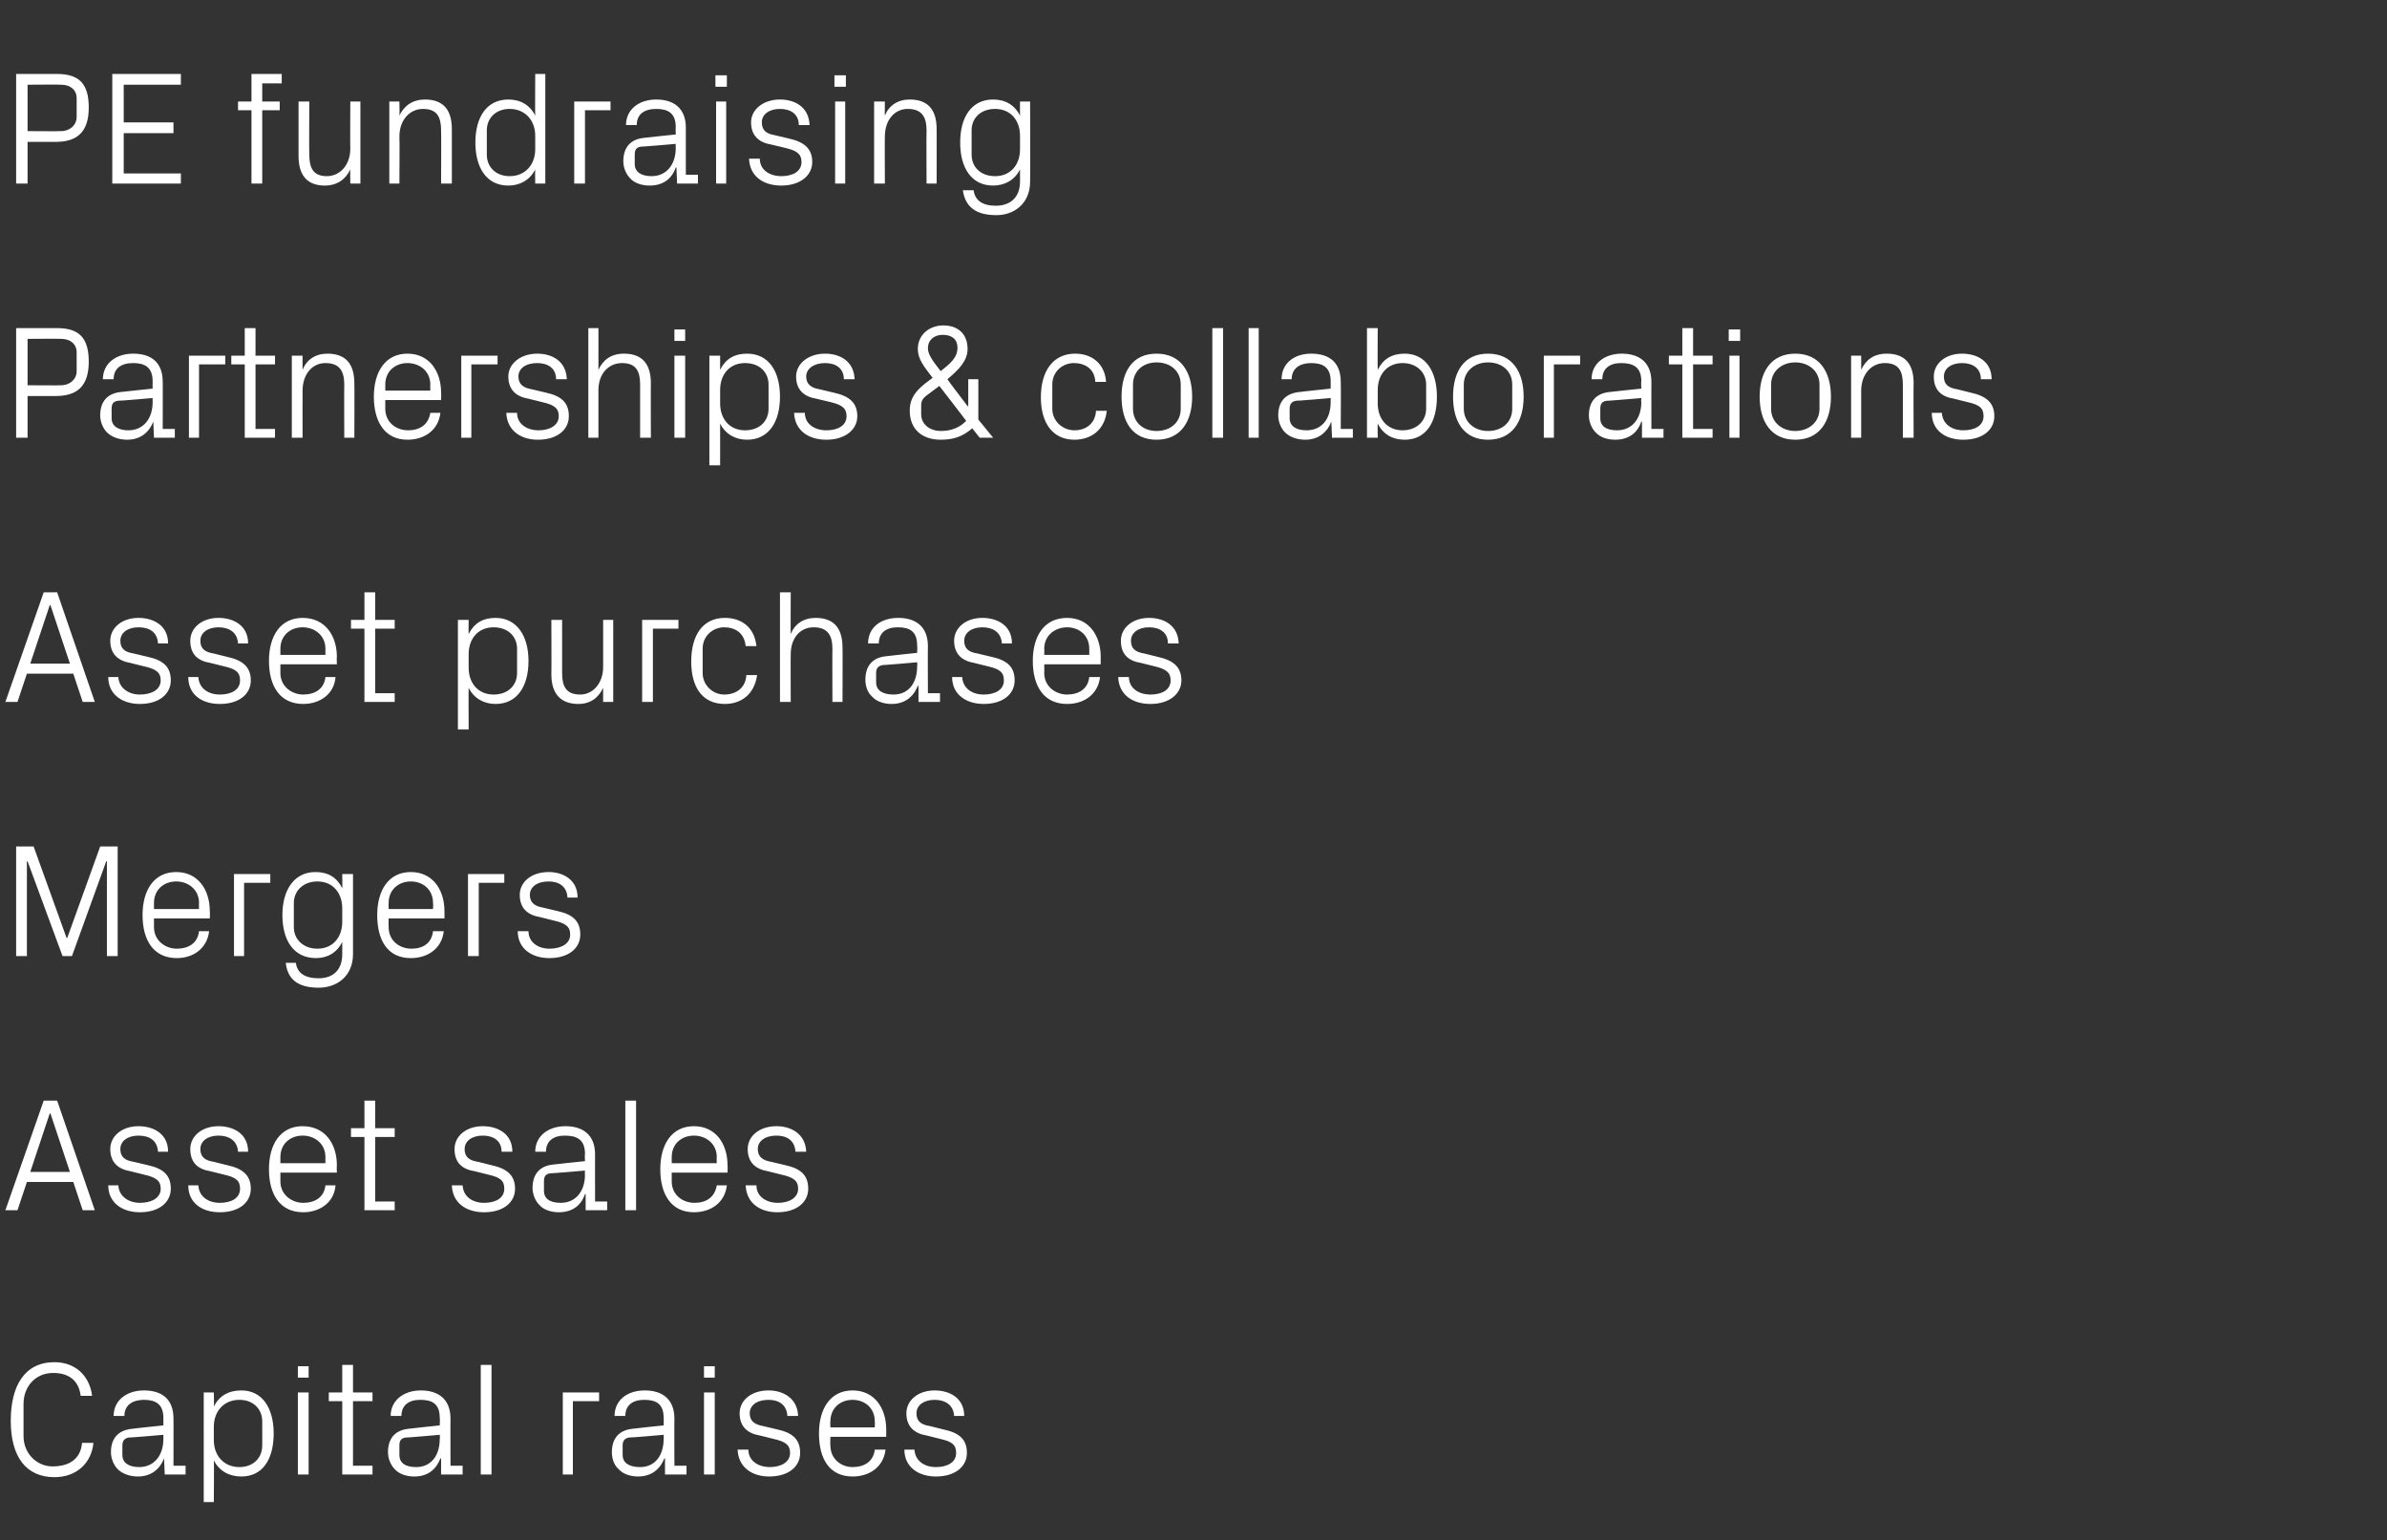
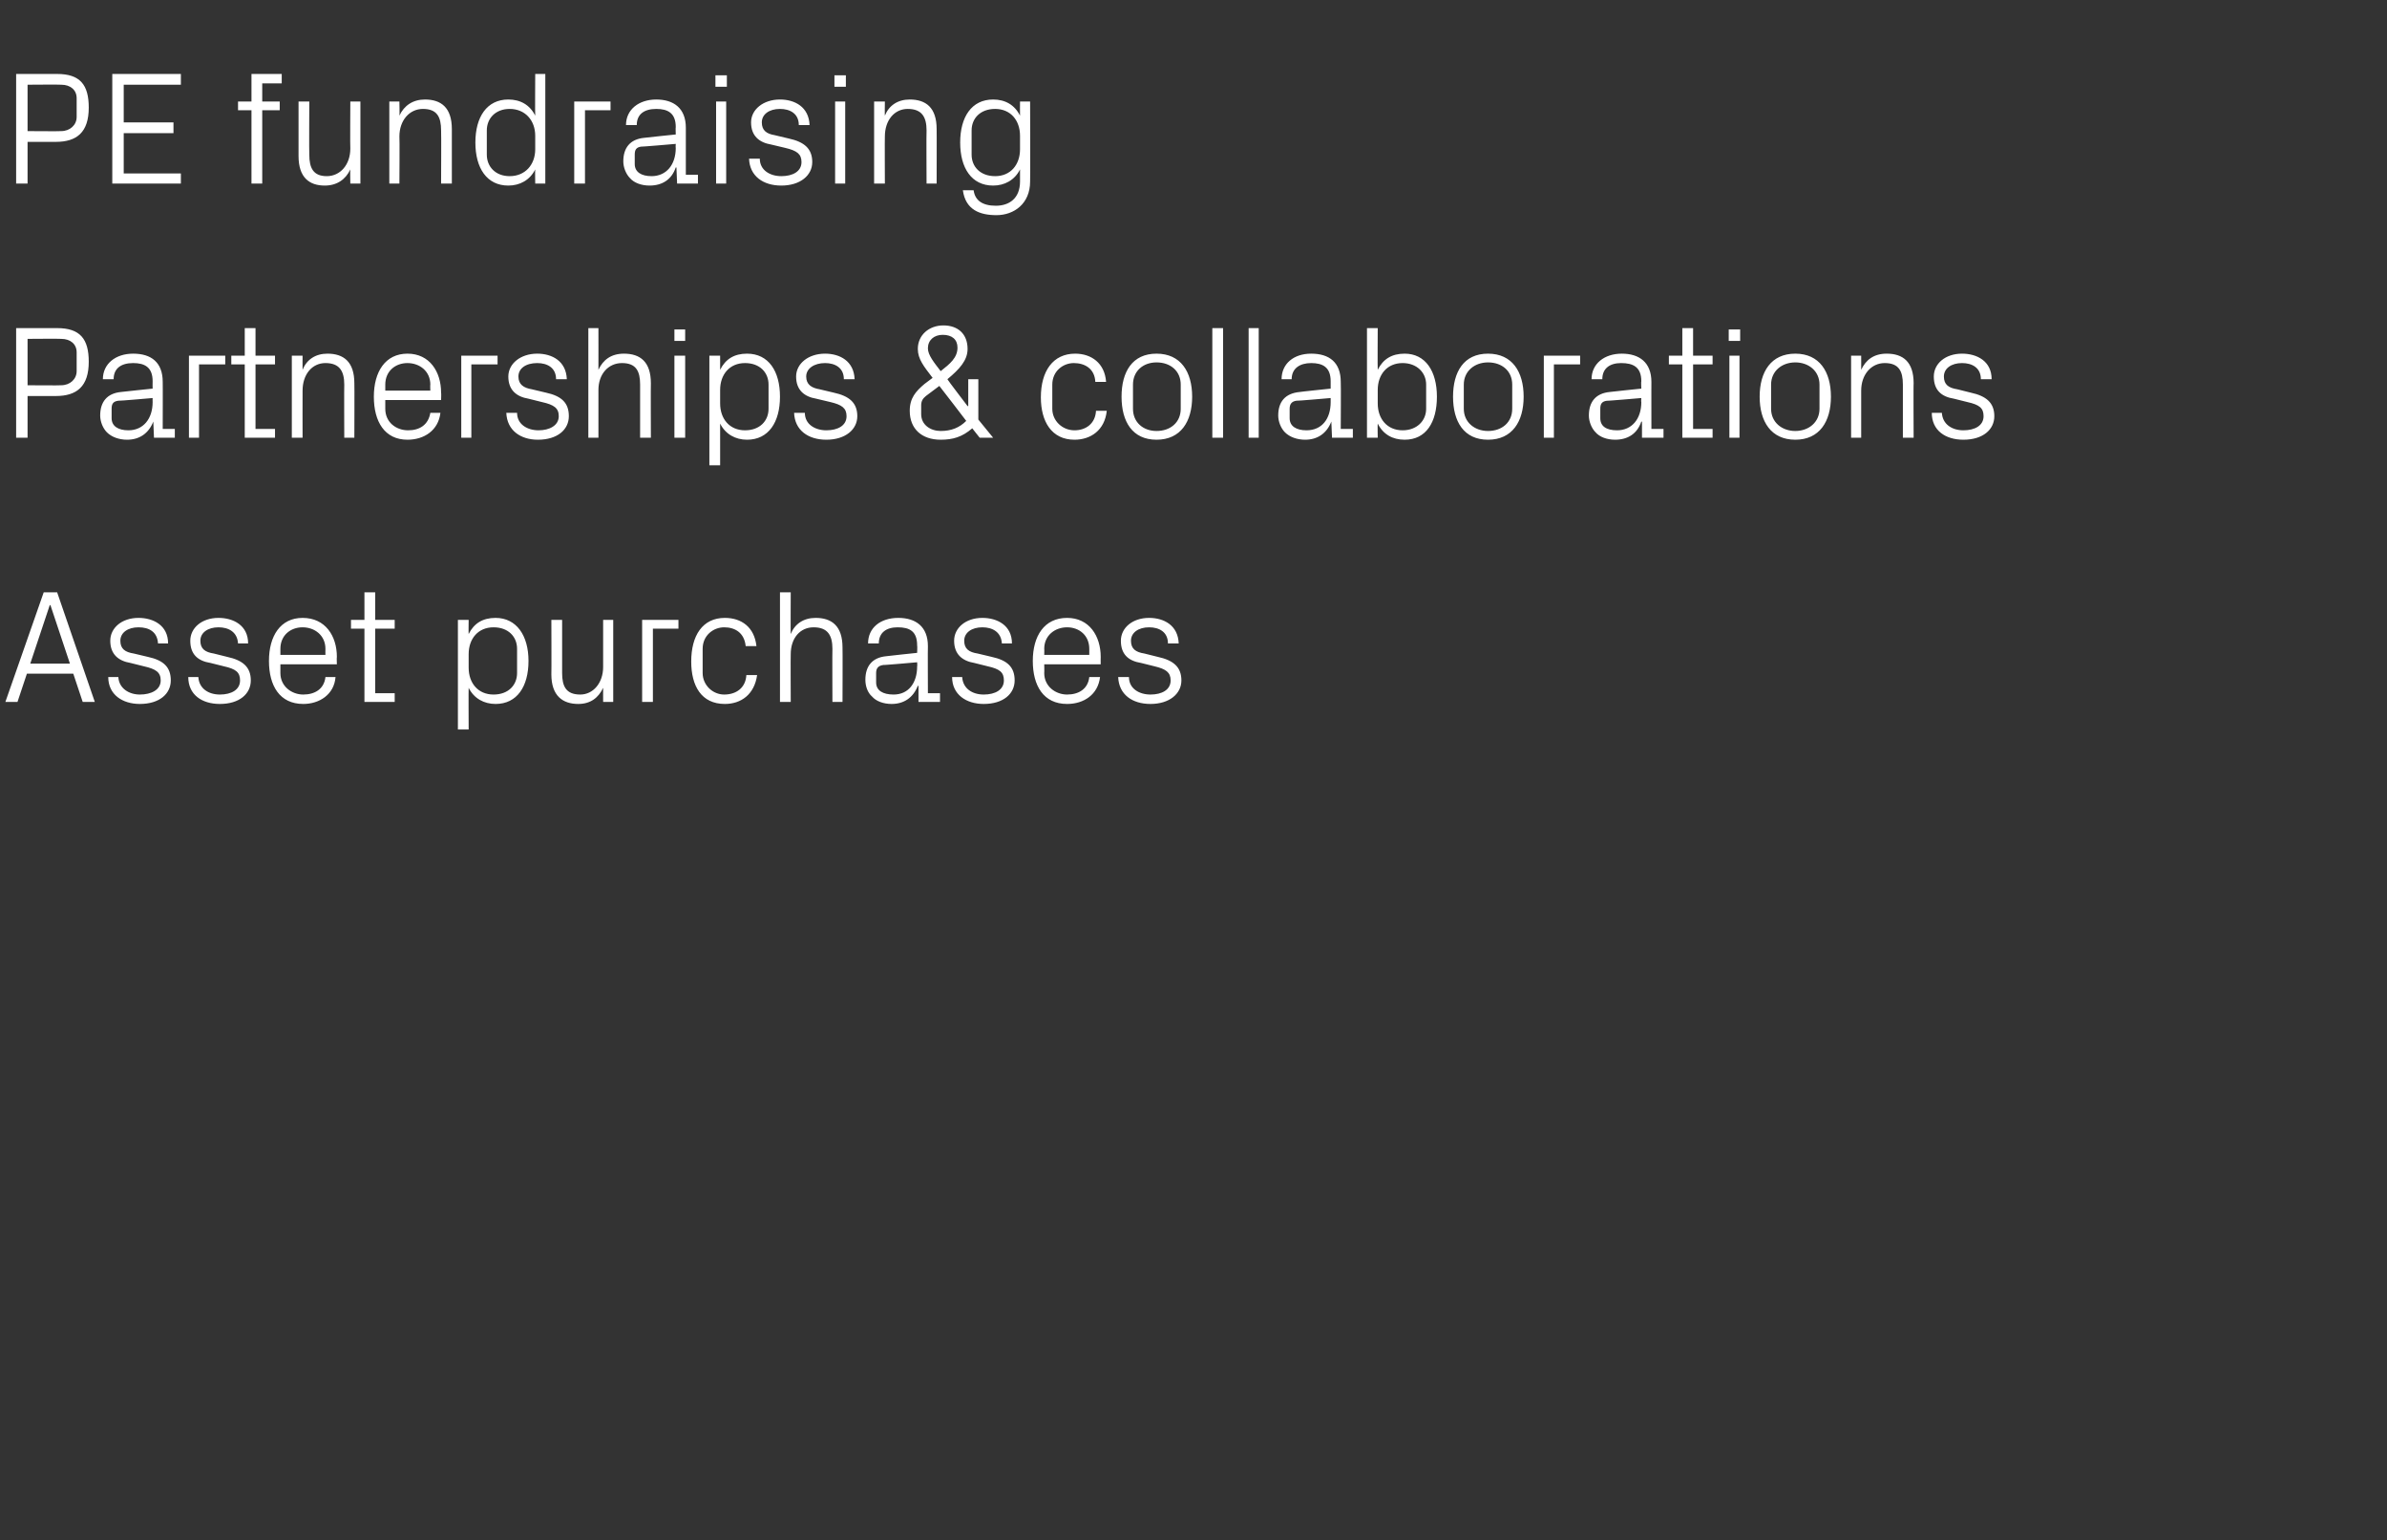
<svg xmlns="http://www.w3.org/2000/svg" version="1.1" width="355px" height="229.1px" viewBox="0 -8 355 229.1" style="top:-8px">
  <rect x="0" y="-8" width="355" height="229.1" fill="#333333" stroke="none" />
  <desc>PE fundraising Partnerships &amp; collaborations Asset purchases Mergers Asset sales Capital raises</desc>
  <defs />
  <g id="Polygon75046">
-     <path d="M 1.6 203.3 C 1.6 198.2 3.6 194.6 8.1 194.6 C 11.1 194.6 13.3 196.5 13.7 199.6 C 13.7 199.6 12 199.6 12 199.6 C 11.7 197.2 10.1 196.2 7.9 196.2 C 5.3 196.2 3.5 198.2 3.5 200.8 C 3.5 200.8 3.5 205.6 3.5 205.6 C 3.5 208.2 5.5 210.1 7.8 210.1 C 10.3 210.1 12 209 12.2 206.6 C 12.2 206.6 13.9 206.6 13.9 206.6 C 13.6 209.6 11.4 211.7 8.1 211.7 C 3.9 211.7 1.6 208.7 1.6 203.3 Z M 24.3 202.9 C 24.3 200.8 23.1 200.2 21.4 200.2 C 19.7 200.2 18.5 201 18.5 202.6 C 18.5 202.6 16.9 202.6 16.9 202.6 C 16.9 200.3 18.8 198.8 21.4 198.8 C 24.1 198.8 25.8 200.1 25.8 203 C 25.82 202.97 25.8 210 25.8 210 L 27.6 210 L 27.6 211.3 L 24.5 211.3 L 24.4 208.9 C 24.4 208.9 24.36 208.94 24.4 208.9 C 23.7 210.7 22.3 211.6 20.5 211.6 C 19.3 211.6 18.2 211.2 17.5 210.5 C 16.9 209.9 16.5 208.9 16.5 208 C 16.5 206 17.5 204.7 19.7 204.5 C 19.66 204.48 24.3 204 24.3 204 C 24.3 204 24.29 202.92 24.3 202.9 Z M 19.2 205.8 C 18.5 205.9 18.2 206.3 18.2 207 C 18.2 207 18.2 208.4 18.2 208.4 C 18.2 209.6 19.2 210.2 20.7 210.2 C 22.9 210.2 24.3 208.5 24.3 206 C 24.29 205.99 24.3 205.4 24.3 205.4 C 24.3 205.4 19.2 205.85 19.2 205.8 Z M 31.8 206.2 C 31.8 208.5 33.3 210.2 35.6 210.2 C 37.7 210.2 39 208.8 39 207 C 39 207 39 203.4 39 203.4 C 39 201.6 37.7 200.2 35.6 200.2 C 33.3 200.2 31.8 201.9 31.8 204.2 C 31.8 204.2 31.8 206.2 31.8 206.2 Z M 30.3 215.4 L 30.3 199.1 L 31.8 199.1 C 31.8 199.1 31.85 201.19 31.8 201.2 C 32.6 199.6 34 198.8 35.9 198.8 C 39 198.8 40.7 201.4 40.7 205.2 C 40.7 209 39.1 211.6 35.9 211.6 C 34.1 211.6 32.6 210.8 31.8 209.2 C 31.85 209.21 31.8 215.4 31.8 215.4 L 30.3 215.4 Z M 44.3 211.3 L 44.3 199.1 L 45.9 199.1 L 45.9 211.3 L 44.3 211.3 Z M 45.9 196.9 L 44.3 196.9 L 44.3 195.2 L 45.9 195.2 L 45.9 196.9 Z M 52.5 210 L 55.4 210 L 55.4 211.3 L 50.9 211.3 L 50.9 200.4 L 48.9 200.4 L 48.9 199.1 L 50.9 199.1 L 50.9 195 L 52.5 195 L 52.5 199.1 L 55.4 199.1 L 55.4 200.4 L 52.5 200.4 L 52.5 210 Z M 65.4 202.9 C 65.4 200.8 64.3 200.2 62.5 200.2 C 60.8 200.2 59.7 201 59.7 202.6 C 59.7 202.6 58.1 202.6 58.1 202.6 C 58.1 200.3 60 198.8 62.6 198.8 C 65.2 198.8 67 200.1 67 203 C 66.98 202.97 67 210 67 210 L 68.8 210 L 68.8 211.3 L 65.6 211.3 L 65.6 208.9 C 65.6 208.9 65.52 208.94 65.5 208.9 C 64.8 210.7 63.5 211.6 61.6 211.6 C 60.4 211.6 59.3 211.2 58.7 210.5 C 58.1 209.9 57.7 208.9 57.7 208 C 57.7 206 58.7 204.7 60.8 204.5 C 60.82 204.48 65.4 204 65.4 204 C 65.4 204 65.45 202.92 65.4 202.9 Z M 60.4 205.8 C 59.6 205.9 59.4 206.3 59.4 207 C 59.4 207 59.4 208.4 59.4 208.4 C 59.4 209.6 60.3 210.2 61.9 210.2 C 64.1 210.2 65.4 208.5 65.4 206 C 65.45 205.99 65.4 205.4 65.4 205.4 C 65.4 205.4 60.36 205.85 60.4 205.8 Z M 71.5 211.3 L 71.5 195 L 73.1 195 L 73.1 211.3 L 71.5 211.3 Z M 83.7 199.1 L 89.1 199.1 L 89.1 200.4 L 85.2 200.4 L 85.2 211.3 L 83.7 211.3 L 83.7 199.1 Z M 98.7 202.9 C 98.7 200.8 97.6 200.2 95.8 200.2 C 94.1 200.2 93 201 93 202.6 C 93 202.6 91.4 202.6 91.4 202.6 C 91.4 200.3 93.2 198.8 95.9 198.8 C 98.5 198.8 100.3 200.1 100.3 203 C 100.27 202.97 100.3 210 100.3 210 L 102.1 210 L 102.1 211.3 L 98.9 211.3 L 98.9 208.9 C 98.9 208.9 98.81 208.94 98.8 208.9 C 98.1 210.7 96.7 211.6 94.9 211.6 C 93.7 211.6 92.6 211.2 92 210.5 C 91.3 209.9 91 208.9 91 208 C 91 206 92 204.7 94.1 204.5 C 94.1 204.48 98.7 204 98.7 204 C 98.7 204 98.73 202.92 98.7 202.9 Z M 93.6 205.8 C 92.9 205.9 92.6 206.3 92.6 207 C 92.6 207 92.6 208.4 92.6 208.4 C 92.6 209.6 93.6 210.2 95.2 210.2 C 97.4 210.2 98.7 208.5 98.7 206 C 98.73 205.99 98.7 205.4 98.7 205.4 C 98.7 205.4 93.65 205.85 93.6 205.8 Z M 104.7 211.3 L 104.7 199.1 L 106.3 199.1 L 106.3 211.3 L 104.7 211.3 Z M 106.3 196.9 L 104.7 196.9 L 104.7 195.2 L 106.3 195.2 L 106.3 196.9 Z M 115.6 204.6 C 117.9 205.1 119 206.1 119 208.1 C 119 210.1 117.3 211.6 114.4 211.6 C 111.8 211.6 109.8 210.2 109.7 207.6 C 109.7 207.6 111.3 207.6 111.3 207.6 C 111.3 209.3 112.8 210.2 114.5 210.2 C 116.1 210.2 117.5 209.5 117.5 208.1 C 117.5 206.9 116.8 206.4 115 206 C 115 206 113 205.5 113 205.5 C 111.2 205.2 110 204.2 110 202.2 C 110 200.3 111.7 198.8 114.3 198.8 C 116.4 198.8 118.6 199.9 118.7 202.6 C 118.7 202.6 117.1 202.6 117.1 202.6 C 117 200.9 115.8 200.2 114.3 200.2 C 112.6 200.2 111.5 201 111.5 202.2 C 111.5 203.4 112.3 203.9 113.5 204.1 C 113.5 204.1 115.6 204.6 115.6 204.6 Z M 130.1 203.4 C 130.1 201.4 128.6 200.2 126.8 200.2 C 125 200.2 123.5 201.4 123.5 203.4 C 123.45 203.4 123.5 204.3 123.5 204.3 L 130.1 204.3 C 130.1 204.3 130.13 203.4 130.1 203.4 Z M 131.7 207.6 C 131.4 210.2 129.3 211.6 126.8 211.6 C 123.3 211.6 121.8 208.9 121.8 205.2 C 121.8 201.5 123.5 198.8 126.8 198.8 C 130.1 198.8 131.8 201.5 131.8 204.6 C 131.81 204.65 131.8 205.7 131.8 205.7 L 123.5 205.7 C 123.5 205.7 123.45 207 123.5 207 C 123.5 209 125.1 210.2 126.8 210.2 C 128.5 210.2 129.9 209.4 130.1 207.6 C 130.1 207.6 131.7 207.6 131.7 207.6 Z M 140.3 204.6 C 142.7 205.1 143.8 206.1 143.8 208.1 C 143.8 210.1 142.1 211.6 139.2 211.6 C 136.6 211.6 134.5 210.2 134.5 207.6 C 134.5 207.6 136 207.6 136 207.6 C 136.1 209.3 137.5 210.2 139.2 210.2 C 140.9 210.2 142.2 209.5 142.2 208.1 C 142.2 206.9 141.6 206.4 139.8 206 C 139.8 206 137.8 205.5 137.8 205.5 C 136 205.2 134.8 204.2 134.8 202.2 C 134.8 200.3 136.5 198.8 139 198.8 C 141.2 198.8 143.4 199.9 143.4 202.6 C 143.4 202.6 141.9 202.6 141.9 202.6 C 141.8 200.9 140.5 200.2 139 200.2 C 137.4 200.2 136.3 201 136.3 202.2 C 136.3 203.4 137 203.9 138.3 204.1 C 138.3 204.1 140.3 204.6 140.3 204.6 Z " stroke="none" fill="#fff" />
-   </g>
+     </g>
  <g id="Polygon75045">
-     <path d="M 10.9 167.8 L 4 167.8 L 2.6 172 L 0.8 172 L 6.5 155.7 L 8.5 155.7 L 14.1 172 L 12.3 172 L 10.9 167.8 Z M 7.4 157.6 L 4.5 166.3 L 10.4 166.3 L 7.5 157.6 L 7.4 157.6 Z M 22 165.3 C 24.3 165.8 25.4 166.8 25.4 168.8 C 25.4 170.8 23.7 172.3 20.8 172.3 C 18.2 172.3 16.1 170.9 16.1 168.3 C 16.1 168.3 17.6 168.3 17.6 168.3 C 17.7 170 19.2 170.9 20.8 170.9 C 22.5 170.9 23.9 170.2 23.9 168.8 C 23.9 167.6 23.2 167.1 21.4 166.7 C 21.4 166.7 19.4 166.2 19.4 166.2 C 17.6 165.9 16.4 164.9 16.4 162.9 C 16.4 161 18.1 159.5 20.6 159.5 C 22.8 159.5 25 160.6 25 163.3 C 25 163.3 23.5 163.3 23.5 163.3 C 23.4 161.6 22.2 160.9 20.6 160.9 C 19 160.9 17.9 161.7 17.9 162.9 C 17.9 164.1 18.6 164.6 19.9 164.8 C 19.9 164.8 22 165.3 22 165.3 Z M 33.8 165.3 C 36.1 165.8 37.3 166.8 37.3 168.8 C 37.3 170.8 35.6 172.3 32.7 172.3 C 30 172.3 28 170.9 28 168.3 C 28 168.3 29.5 168.3 29.5 168.3 C 29.6 170 31 170.9 32.7 170.9 C 34.4 170.9 35.7 170.2 35.7 168.8 C 35.7 167.6 35.1 167.1 33.3 166.7 C 33.3 166.7 31.3 166.2 31.3 166.2 C 29.4 165.9 28.3 164.9 28.3 162.9 C 28.3 161 30 159.5 32.5 159.5 C 34.7 159.5 36.9 160.6 36.9 163.3 C 36.9 163.3 35.4 163.3 35.4 163.3 C 35.3 161.6 34 160.9 32.5 160.9 C 30.9 160.9 29.8 161.7 29.8 162.9 C 29.8 164.1 30.5 164.6 31.8 164.8 C 31.8 164.8 33.8 165.3 33.8 165.3 Z M 48.4 164.1 C 48.4 162.1 46.8 160.9 45 160.9 C 43.2 160.9 41.7 162.1 41.7 164.1 C 41.71 164.1 41.7 165 41.7 165 L 48.4 165 C 48.4 165 48.38 164.1 48.4 164.1 Z M 49.9 168.3 C 49.7 170.9 47.5 172.3 45.1 172.3 C 41.6 172.3 40 169.6 40 165.9 C 40 162.2 41.7 159.5 45 159.5 C 48.4 159.5 50.1 162.2 50.1 165.3 C 50.06 165.35 50.1 166.4 50.1 166.4 L 41.7 166.4 C 41.7 166.4 41.71 167.7 41.7 167.7 C 41.7 169.7 43.4 170.9 45.1 170.9 C 46.8 170.9 48.2 170.1 48.4 168.3 C 48.4 168.3 49.9 168.3 49.9 168.3 Z M 55.8 170.7 L 58.7 170.7 L 58.7 172 L 54.2 172 L 54.2 161.1 L 52.2 161.1 L 52.2 159.8 L 54.2 159.8 L 54.2 155.7 L 55.8 155.7 L 55.8 159.8 L 58.7 159.8 L 58.7 161.1 L 55.8 161.1 L 55.8 170.7 Z M 73.1 165.3 C 75.4 165.8 76.6 166.8 76.6 168.8 C 76.6 170.8 74.9 172.3 72 172.3 C 69.3 172.3 67.3 170.9 67.2 168.3 C 67.2 168.3 68.8 168.3 68.8 168.3 C 68.9 170 70.3 170.9 72 170.9 C 73.7 170.9 75 170.2 75 168.8 C 75 167.6 74.4 167.1 72.6 166.7 C 72.6 166.7 70.6 166.2 70.6 166.2 C 68.7 165.9 67.6 164.9 67.6 162.9 C 67.6 161 69.3 159.5 71.8 159.5 C 74 159.5 76.2 160.6 76.2 163.3 C 76.2 163.3 74.6 163.3 74.6 163.3 C 74.6 161.6 73.3 160.9 71.8 160.9 C 70.2 160.9 69.1 161.7 69.1 162.9 C 69.1 164.1 69.8 164.6 71.1 164.8 C 71.1 164.8 73.1 165.3 73.1 165.3 Z M 87 163.6 C 87 161.5 85.8 160.9 84 160.9 C 82.3 160.9 81.2 161.7 81.2 163.3 C 81.2 163.3 79.6 163.3 79.6 163.3 C 79.6 161 81.5 159.5 84.1 159.5 C 86.7 159.5 88.5 160.8 88.5 163.7 C 88.49 163.67 88.5 170.7 88.5 170.7 L 90.3 170.7 L 90.3 172 L 87.1 172 L 87.1 169.6 C 87.1 169.6 87.02 169.64 87 169.6 C 86.4 171.4 85 172.3 83.1 172.3 C 81.9 172.3 80.8 171.9 80.2 171.2 C 79.6 170.6 79.2 169.6 79.2 168.7 C 79.2 166.7 80.2 165.4 82.3 165.2 C 82.32 165.18 87 164.7 87 164.7 C 87 164.7 86.95 163.62 87 163.6 Z M 81.9 166.5 C 81.1 166.6 80.9 167 80.9 167.7 C 80.9 167.7 80.9 169.1 80.9 169.1 C 80.9 170.3 81.8 170.9 83.4 170.9 C 85.6 170.9 87 169.2 87 166.7 C 86.95 166.69 87 166.1 87 166.1 C 87 166.1 81.86 166.55 81.9 166.5 Z M 93 172 L 93 155.7 L 94.6 155.7 L 94.6 172 L 93 172 Z M 106.6 164.1 C 106.6 162.1 105 160.9 103.2 160.9 C 101.4 160.9 99.9 162.1 99.9 164.1 C 99.89 164.1 99.9 165 99.9 165 L 106.6 165 C 106.6 165 106.56 164.1 106.6 164.1 Z M 108.1 168.3 C 107.8 170.9 105.7 172.3 103.2 172.3 C 99.8 172.3 98.2 169.6 98.2 165.9 C 98.2 162.2 99.9 159.5 103.2 159.5 C 106.5 159.5 108.2 162.2 108.2 165.3 C 108.24 165.35 108.2 166.4 108.2 166.4 L 99.9 166.4 C 99.9 166.4 99.89 167.7 99.9 167.7 C 99.9 169.7 101.5 170.9 103.3 170.9 C 105 170.9 106.3 170.1 106.6 168.3 C 106.6 168.3 108.1 168.3 108.1 168.3 Z M 116.8 165.3 C 119.1 165.8 120.2 166.8 120.2 168.8 C 120.2 170.8 118.5 172.3 115.6 172.3 C 113 172.3 111 170.9 110.9 168.3 C 110.9 168.3 112.5 168.3 112.5 168.3 C 112.5 170 114 170.9 115.7 170.9 C 117.3 170.9 118.7 170.2 118.7 168.8 C 118.7 167.6 118 167.1 116.2 166.7 C 116.2 166.7 114.2 166.2 114.2 166.2 C 112.4 165.9 111.2 164.9 111.2 162.9 C 111.2 161 112.9 159.5 115.5 159.5 C 117.6 159.5 119.8 160.6 119.9 163.3 C 119.9 163.3 118.3 163.3 118.3 163.3 C 118.2 161.6 117 160.9 115.5 160.9 C 113.8 160.9 112.7 161.7 112.7 162.9 C 112.7 164.1 113.5 164.6 114.7 164.8 C 114.7 164.8 116.8 165.3 116.8 165.3 Z " stroke="none" fill="#fff" />
-   </g>
+     </g>
  <g id="Polygon75044">
-     <path d="M 9.9 131.5 L 10 131.5 L 14.9 117.9 L 17.5 117.9 L 17.5 134.2 L 15.9 134.2 L 15.9 120.1 L 15.8 120.1 L 10.7 134.2 L 9.3 134.2 L 4.1 120.1 L 4 120.1 L 4 134.2 L 2.4 134.2 L 2.4 117.9 L 5 117.9 L 9.9 131.5 Z M 29.6 126.3 C 29.6 124.3 28 123.1 26.2 123.1 C 24.4 123.1 22.9 124.3 22.9 126.3 C 22.9 126.3 22.9 127.2 22.9 127.2 L 29.6 127.2 C 29.6 127.2 29.57 126.3 29.6 126.3 Z M 31.1 130.5 C 30.8 133.1 28.7 134.5 26.3 134.5 C 22.8 134.5 21.2 131.8 21.2 128.1 C 21.2 124.4 22.9 121.7 26.2 121.7 C 29.5 121.7 31.2 124.4 31.2 127.5 C 31.25 127.55 31.2 128.6 31.2 128.6 L 22.9 128.6 C 22.9 128.6 22.9 129.9 22.9 129.9 C 22.9 131.9 24.6 133.1 26.3 133.1 C 28 133.1 29.4 132.3 29.6 130.5 C 29.6 130.5 31.1 130.5 31.1 130.5 Z M 34.8 122 L 40.2 122 L 40.2 123.3 L 36.3 123.3 L 36.3 134.2 L 34.8 134.2 L 34.8 122 Z M 52.5 133.9 C 52.5 137.2 50.1 138.9 47.4 138.9 C 44.9 138.9 42.8 138.1 42.5 135.2 C 42.5 135.2 44 135.2 44 135.2 C 44.2 136.7 45.3 137.5 47.4 137.5 C 49.4 137.5 50.9 136.4 50.9 133.9 C 50.9 133.9 50.9 132.1 50.9 132.1 C 50.1 133.7 48.7 134.5 47 134.5 C 43.7 134.5 42 131.9 42 128.1 C 42 124.3 43.8 121.7 46.9 121.7 C 48.8 121.7 50.1 122.5 50.9 124.1 C 50.93 124.09 50.9 122 50.9 122 L 52.5 122 C 52.5 122 52.49 133.86 52.5 133.9 Z M 50.9 127.1 C 50.9 124.8 49.5 123.1 47.2 123.1 C 45.1 123.1 43.7 124.5 43.7 126.3 C 43.7 126.3 43.7 129.9 43.7 129.9 C 43.7 131.7 45.1 133.1 47.2 133.1 C 49.5 133.1 50.9 131.4 50.9 129.1 C 50.9 129.1 50.9 127.1 50.9 127.1 Z M 64.4 126.3 C 64.4 124.3 62.9 123.1 61.1 123.1 C 59.3 123.1 57.8 124.3 57.8 126.3 C 57.77 126.3 57.8 127.2 57.8 127.2 L 64.4 127.2 C 64.4 127.2 64.44 126.3 64.4 126.3 Z M 66 130.5 C 65.7 133.1 63.6 134.5 61.1 134.5 C 57.6 134.5 56.1 131.8 56.1 128.1 C 56.1 124.4 57.8 121.7 61.1 121.7 C 64.4 121.7 66.1 124.4 66.1 127.5 C 66.12 127.55 66.1 128.6 66.1 128.6 L 57.8 128.6 C 57.8 128.6 57.77 129.9 57.8 129.9 C 57.8 131.9 59.4 133.1 61.2 133.1 C 62.9 133.1 64.2 132.3 64.4 130.5 C 64.4 130.5 66 130.5 66 130.5 Z M 69.6 122 L 75 122 L 75 123.3 L 71.2 123.3 L 71.2 134.2 L 69.6 134.2 L 69.6 122 Z M 82.9 127.5 C 85.2 128 86.3 129 86.3 131 C 86.3 133 84.6 134.5 81.7 134.5 C 79.1 134.5 77 133.1 77 130.5 C 77 130.5 78.6 130.5 78.6 130.5 C 78.6 132.2 80.1 133.1 81.7 133.1 C 83.4 133.1 84.8 132.4 84.8 131 C 84.8 129.8 84.1 129.3 82.3 128.9 C 82.3 128.9 80.3 128.4 80.3 128.4 C 78.5 128.1 77.3 127.1 77.3 125.1 C 77.3 123.2 79 121.7 81.6 121.7 C 83.7 121.7 85.9 122.8 85.9 125.5 C 85.9 125.5 84.4 125.5 84.4 125.5 C 84.3 123.8 83.1 123.1 81.6 123.1 C 79.9 123.1 78.8 123.9 78.8 125.1 C 78.8 126.3 79.6 126.8 80.8 127 C 80.8 127 82.9 127.5 82.9 127.5 Z " stroke="none" fill="#fff" />
-   </g>
+     </g>
  <g id="Polygon75043">
    <path d="M 10.9 92.2 L 4 92.2 L 2.6 96.4 L 0.8 96.4 L 6.5 80.1 L 8.5 80.1 L 14.1 96.4 L 12.3 96.4 L 10.9 92.2 Z M 7.4 82 L 4.5 90.7 L 10.4 90.7 L 7.5 82 L 7.4 82 Z M 22 89.7 C 24.3 90.2 25.4 91.2 25.4 93.2 C 25.4 95.2 23.7 96.7 20.8 96.7 C 18.2 96.7 16.1 95.3 16.1 92.7 C 16.1 92.7 17.6 92.7 17.6 92.7 C 17.7 94.4 19.2 95.3 20.8 95.3 C 22.5 95.3 23.9 94.6 23.9 93.2 C 23.9 92 23.2 91.5 21.4 91.1 C 21.4 91.1 19.4 90.6 19.4 90.6 C 17.6 90.3 16.4 89.3 16.4 87.3 C 16.4 85.4 18.1 83.9 20.6 83.9 C 22.8 83.9 25 85 25 87.7 C 25 87.7 23.5 87.7 23.5 87.7 C 23.4 86 22.2 85.3 20.6 85.3 C 19 85.3 17.9 86.1 17.9 87.3 C 17.9 88.5 18.6 89 19.9 89.2 C 19.9 89.2 22 89.7 22 89.7 Z M 33.8 89.7 C 36.1 90.2 37.3 91.2 37.3 93.2 C 37.3 95.2 35.6 96.7 32.7 96.7 C 30 96.7 28 95.3 28 92.7 C 28 92.7 29.5 92.7 29.5 92.7 C 29.6 94.4 31 95.3 32.7 95.3 C 34.4 95.3 35.7 94.6 35.7 93.2 C 35.7 92 35.1 91.5 33.3 91.1 C 33.3 91.1 31.3 90.6 31.3 90.6 C 29.4 90.3 28.3 89.3 28.3 87.3 C 28.3 85.4 30 83.9 32.5 83.9 C 34.7 83.9 36.9 85 36.9 87.7 C 36.9 87.7 35.4 87.7 35.4 87.7 C 35.3 86 34 85.3 32.5 85.3 C 30.9 85.3 29.8 86.1 29.8 87.3 C 29.8 88.5 30.5 89 31.8 89.2 C 31.8 89.2 33.8 89.7 33.8 89.7 Z M 48.4 88.5 C 48.4 86.5 46.8 85.3 45 85.3 C 43.2 85.3 41.7 86.5 41.7 88.5 C 41.71 88.5 41.7 89.4 41.7 89.4 L 48.4 89.4 C 48.4 89.4 48.38 88.5 48.4 88.5 Z M 49.9 92.7 C 49.7 95.3 47.5 96.7 45.1 96.7 C 41.6 96.7 40 94 40 90.3 C 40 86.6 41.7 83.9 45 83.9 C 48.4 83.9 50.1 86.6 50.1 89.7 C 50.06 89.75 50.1 90.8 50.1 90.8 L 41.7 90.8 C 41.7 90.8 41.71 92.1 41.7 92.1 C 41.7 94.1 43.4 95.3 45.1 95.3 C 46.8 95.3 48.2 94.5 48.4 92.7 C 48.4 92.7 49.9 92.7 49.9 92.7 Z M 55.8 95.1 L 58.7 95.1 L 58.7 96.4 L 54.2 96.4 L 54.2 85.5 L 52.2 85.5 L 52.2 84.2 L 54.2 84.2 L 54.2 80.1 L 55.8 80.1 L 55.8 84.2 L 58.7 84.2 L 58.7 85.5 L 55.8 85.5 L 55.8 95.1 Z M 69.7 91.3 C 69.7 93.6 71.1 95.3 73.4 95.3 C 75.6 95.3 76.9 93.9 76.9 92.1 C 76.9 92.1 76.9 88.5 76.9 88.5 C 76.9 86.7 75.6 85.3 73.4 85.3 C 71.1 85.3 69.7 87 69.7 89.3 C 69.7 89.3 69.7 91.3 69.7 91.3 Z M 68.1 100.5 L 68.1 84.2 L 69.7 84.2 C 69.7 84.2 69.67 86.29 69.7 86.3 C 70.5 84.7 71.8 83.9 73.7 83.9 C 76.8 83.9 78.6 86.5 78.6 90.3 C 78.6 94.1 76.9 96.7 73.7 96.7 C 72 96.7 70.5 95.9 69.7 94.3 C 69.67 94.31 69.7 100.5 69.7 100.5 L 68.1 100.5 Z M 83.6 92.1 C 83.6 94.1 84.2 95.3 86.3 95.3 C 88.2 95.3 89.7 93.6 89.7 91.2 C 89.69 91.21 89.7 84.2 89.7 84.2 L 91.2 84.2 L 91.2 96.4 L 89.7 96.4 C 89.7 96.4 89.69 94.28 89.7 94.3 C 89 95.8 87.8 96.7 86 96.7 C 83.7 96.7 82 95.5 82 92.3 C 82.03 92.34 82 84.2 82 84.2 L 83.6 84.2 C 83.6 84.2 83.59 92.08 83.6 92.1 Z M 95.5 84.2 L 100.9 84.2 L 100.9 85.5 L 97.1 85.5 L 97.1 96.4 L 95.5 96.4 L 95.5 84.2 Z M 110.9 88.1 C 110.7 86.1 109.3 85.3 107.7 85.3 C 106.1 85.3 104.5 86.5 104.5 88.5 C 104.5 88.5 104.5 92.1 104.5 92.1 C 104.5 93.9 106 95.3 107.7 95.3 C 109.5 95.3 110.9 94.3 111 92.4 C 111 92.4 112.6 92.4 112.6 92.4 C 112.2 95.3 110.2 96.7 107.8 96.7 C 104.3 96.7 102.8 94 102.8 90.4 C 102.8 86.5 104.5 83.9 107.8 83.9 C 110.3 83.9 112.2 85.3 112.5 88.1 C 112.5 88.1 110.9 88.1 110.9 88.1 Z M 123.8 88.5 C 123.8 86.5 123.1 85.3 121 85.3 C 119 85.3 117.6 86.9 117.6 89.3 C 117.57 89.34 117.6 96.4 117.6 96.4 L 116 96.4 L 116 80.1 L 117.6 80.1 C 117.6 80.1 117.57 86.32 117.6 86.3 C 118.2 84.8 119.5 83.9 121.3 83.9 C 123.7 83.9 125.3 85.1 125.3 88.3 C 125.33 88.26 125.3 96.4 125.3 96.4 L 123.8 96.4 C 123.8 96.4 123.77 88.5 123.8 88.5 Z M 136.4 88 C 136.4 85.9 135.3 85.3 133.5 85.3 C 131.8 85.3 130.7 86.1 130.7 87.7 C 130.7 87.7 129.1 87.7 129.1 87.7 C 129.1 85.4 130.9 83.9 133.6 83.9 C 136.2 83.9 138 85.2 138 88.1 C 137.97 88.07 138 95.1 138 95.1 L 139.8 95.1 L 139.8 96.4 L 136.6 96.4 L 136.6 94 C 136.6 94 136.51 94.04 136.5 94 C 135.8 95.8 134.4 96.7 132.6 96.7 C 131.4 96.7 130.3 96.3 129.7 95.6 C 129 95 128.7 94 128.7 93.1 C 128.7 91.1 129.7 89.8 131.8 89.6 C 131.81 89.58 136.4 89.1 136.4 89.1 C 136.4 89.1 136.44 88.02 136.4 88 Z M 131.4 90.9 C 130.6 91 130.3 91.4 130.3 92.1 C 130.3 92.1 130.3 93.5 130.3 93.5 C 130.3 94.7 131.3 95.3 132.9 95.3 C 135.1 95.3 136.4 93.6 136.4 91.1 C 136.44 91.09 136.4 90.5 136.4 90.5 C 136.4 90.5 131.35 90.95 131.4 90.9 Z M 147.5 89.7 C 149.8 90.2 150.9 91.2 150.9 93.2 C 150.9 95.2 149.2 96.7 146.3 96.7 C 143.7 96.7 141.6 95.3 141.6 92.7 C 141.6 92.7 143.1 92.7 143.1 92.7 C 143.2 94.4 144.6 95.3 146.3 95.3 C 148 95.3 149.3 94.6 149.3 93.2 C 149.3 92 148.7 91.5 146.9 91.1 C 146.9 91.1 144.9 90.6 144.9 90.6 C 143.1 90.3 141.9 89.3 141.9 87.3 C 141.9 85.4 143.6 83.9 146.1 83.9 C 148.3 83.9 150.5 85 150.5 87.7 C 150.5 87.7 149 87.7 149 87.7 C 148.9 86 147.6 85.3 146.1 85.3 C 144.5 85.3 143.4 86.1 143.4 87.3 C 143.4 88.5 144.1 89 145.4 89.2 C 145.4 89.2 147.5 89.7 147.5 89.7 Z M 162 88.5 C 162 86.5 160.5 85.3 158.7 85.3 C 156.9 85.3 155.3 86.5 155.3 88.5 C 155.33 88.5 155.3 89.4 155.3 89.4 L 162 89.4 C 162 89.4 162 88.5 162 88.5 Z M 163.6 92.7 C 163.3 95.3 161.2 96.7 158.7 96.7 C 155.2 96.7 153.6 94 153.6 90.3 C 153.6 86.6 155.3 83.9 158.7 83.9 C 162 83.9 163.7 86.6 163.7 89.7 C 163.68 89.75 163.7 90.8 163.7 90.8 L 155.3 90.8 C 155.3 90.8 155.33 92.1 155.3 92.1 C 155.3 94.1 157 95.3 158.7 95.3 C 160.4 95.3 161.8 94.5 162 92.7 C 162 92.7 163.6 92.7 163.6 92.7 Z M 172.2 89.7 C 174.5 90.2 175.7 91.2 175.7 93.2 C 175.7 95.2 173.9 96.7 171.1 96.7 C 168.4 96.7 166.4 95.3 166.3 92.7 C 166.3 92.7 167.9 92.7 167.9 92.7 C 167.9 94.4 169.4 95.3 171.1 95.3 C 172.8 95.3 174.1 94.6 174.1 93.2 C 174.1 92 173.4 91.5 171.7 91.1 C 171.7 91.1 169.7 90.6 169.7 90.6 C 167.8 90.3 166.7 89.3 166.7 87.3 C 166.7 85.4 168.4 83.9 170.9 83.9 C 173.1 83.9 175.2 85 175.3 87.7 C 175.3 87.7 173.7 87.7 173.7 87.7 C 173.7 86 172.4 85.3 170.9 85.3 C 169.3 85.3 168.2 86.1 168.2 87.3 C 168.2 88.5 168.9 89 170.2 89.2 C 170.2 89.2 172.2 89.7 172.2 89.7 Z " stroke="none" fill="#fff" />
  </g>
  <g id="Polygon75042">
-     <path d="M 4.1 50.9 L 4.1 57.1 L 2.4 57.1 L 2.4 40.8 C 2.4 40.8 8.54 40.8 8.5 40.8 C 11.9 40.8 13.2 42.4 13.2 45.8 C 13.2 49.5 11.4 50.9 8.3 50.9 C 8.33 50.9 4.1 50.9 4.1 50.9 Z M 9.1 49.3 C 10.4 49.3 11.4 48.4 11.4 47.2 C 11.4 47.2 11.4 44.4 11.4 44.4 C 11.4 43.2 10.5 42.4 9.1 42.4 C 9.1 42.36 4.1 42.4 4.1 42.4 L 4.1 49.3 C 4.1 49.3 9.1 49.34 9.1 49.3 Z M 22.7 48.7 C 22.7 46.6 21.5 46 19.8 46 C 18 46 16.9 46.8 16.9 48.4 C 16.9 48.4 15.3 48.4 15.3 48.4 C 15.3 46.1 17.2 44.6 19.8 44.6 C 22.5 44.6 24.2 45.9 24.2 48.8 C 24.22 48.77 24.2 55.8 24.2 55.8 L 26 55.8 L 26 57.1 L 22.9 57.1 L 22.8 54.7 C 22.8 54.7 22.75 54.74 22.8 54.7 C 22.1 56.5 20.7 57.4 18.9 57.4 C 17.7 57.4 16.6 57 15.9 56.3 C 15.3 55.7 14.9 54.7 14.9 53.8 C 14.9 51.8 15.9 50.5 18 50.3 C 18.05 50.28 22.7 49.8 22.7 49.8 C 22.7 49.8 22.68 48.72 22.7 48.7 Z M 17.6 51.6 C 16.8 51.7 16.6 52.1 16.6 52.8 C 16.6 52.8 16.6 54.2 16.6 54.2 C 16.6 55.4 17.6 56 19.1 56 C 21.3 56 22.7 54.3 22.7 51.8 C 22.68 51.79 22.7 51.2 22.7 51.2 C 22.7 51.2 17.59 51.65 17.6 51.6 Z M 28.1 44.9 L 33.5 44.9 L 33.5 46.2 L 29.6 46.2 L 29.6 57.1 L 28.1 57.1 L 28.1 44.9 Z M 38 55.8 L 40.9 55.8 L 40.9 57.1 L 36.4 57.1 L 36.4 46.2 L 34.4 46.2 L 34.4 44.9 L 36.4 44.9 L 36.4 40.8 L 38 40.8 L 38 44.9 L 40.9 44.9 L 40.9 46.2 L 38 46.2 L 38 55.8 Z M 51.2 49.2 C 51.2 47.2 50.5 46 48.4 46 C 46.4 46 45 47.7 45 50.1 C 44.98 50.09 45 57.1 45 57.1 L 43.4 57.1 L 43.4 44.9 L 45 44.9 C 45 44.9 44.98 47.02 45 47 C 45.6 45.5 46.9 44.6 48.7 44.6 C 51.1 44.6 52.7 45.8 52.7 49 C 52.73 48.96 52.7 57.1 52.7 57.1 L 51.2 57.1 C 51.2 57.1 51.17 49.25 51.2 49.2 Z M 64 49.2 C 64 47.2 62.4 46 60.6 46 C 58.8 46 57.3 47.2 57.3 49.2 C 57.29 49.2 57.3 50.1 57.3 50.1 L 64 50.1 C 64 50.1 63.96 49.2 64 49.2 Z M 65.5 53.4 C 65.2 56 63.1 57.4 60.6 57.4 C 57.2 57.4 55.6 54.7 55.6 51 C 55.6 47.3 57.3 44.6 60.6 44.6 C 63.9 44.6 65.6 47.3 65.6 50.4 C 65.64 50.45 65.6 51.5 65.6 51.5 L 57.3 51.5 C 57.3 51.5 57.29 52.8 57.3 52.8 C 57.3 54.8 58.9 56 60.7 56 C 62.4 56 63.7 55.2 64 53.4 C 64 53.4 65.5 53.4 65.5 53.4 Z M 68.6 44.9 L 74 44.9 L 74 46.2 L 70.1 46.2 L 70.1 57.1 L 68.6 57.1 L 68.6 44.9 Z M 81.2 50.4 C 83.5 50.9 84.6 51.9 84.6 53.9 C 84.6 55.9 82.9 57.4 80 57.4 C 77.4 57.4 75.4 56 75.3 53.4 C 75.3 53.4 76.9 53.4 76.9 53.4 C 76.9 55.1 78.4 56 80.1 56 C 81.7 56 83.1 55.3 83.1 53.9 C 83.1 52.7 82.4 52.2 80.6 51.8 C 80.6 51.8 78.6 51.3 78.6 51.3 C 76.8 51 75.6 50 75.6 48 C 75.6 46.1 77.4 44.6 79.9 44.6 C 82.1 44.6 84.2 45.7 84.3 48.4 C 84.3 48.4 82.7 48.4 82.7 48.4 C 82.7 46.7 81.4 46 79.9 46 C 78.2 46 77.1 46.8 77.1 48 C 77.1 49.2 77.9 49.7 79.1 49.9 C 79.1 49.9 81.2 50.4 81.2 50.4 Z M 95.2 49.2 C 95.2 47.2 94.6 46 92.5 46 C 90.5 46 89 47.6 89 50 C 89.01 50.04 89 57.1 89 57.1 L 87.5 57.1 L 87.5 40.8 L 89 40.8 C 89 40.8 89.01 47.02 89 47 C 89.7 45.5 90.9 44.6 92.8 44.6 C 95.2 44.6 96.8 45.8 96.8 49 C 96.77 48.96 96.8 57.1 96.8 57.1 L 95.2 57.1 C 95.2 57.1 95.21 49.2 95.2 49.2 Z M 100.3 57.1 L 100.3 44.9 L 101.9 44.9 L 101.9 57.1 L 100.3 57.1 Z M 101.9 42.7 L 100.3 42.7 L 100.3 41 L 101.9 41 L 101.9 42.7 Z M 107.1 52 C 107.1 54.3 108.5 56 110.8 56 C 113 56 114.3 54.6 114.3 52.8 C 114.3 52.8 114.3 49.2 114.3 49.2 C 114.3 47.4 113 46 110.8 46 C 108.5 46 107.1 47.7 107.1 50 C 107.1 50 107.1 52 107.1 52 Z M 105.5 61.2 L 105.5 44.9 L 107.1 44.9 C 107.1 44.9 107.11 46.99 107.1 47 C 107.9 45.4 109.2 44.6 111.1 44.6 C 114.3 44.6 116 47.2 116 51 C 116 54.8 114.3 57.4 111.1 57.4 C 109.4 57.4 107.9 56.6 107.1 55 C 107.11 55.01 107.1 61.2 107.1 61.2 L 105.5 61.2 Z M 124 50.4 C 126.3 50.9 127.5 51.9 127.5 53.9 C 127.5 55.9 125.7 57.4 122.9 57.4 C 120.2 57.4 118.2 56 118.1 53.4 C 118.1 53.4 119.7 53.4 119.7 53.4 C 119.7 55.1 121.2 56 122.9 56 C 124.6 56 125.9 55.3 125.9 53.9 C 125.9 52.7 125.2 52.2 123.5 51.8 C 123.5 51.8 121.4 51.3 121.4 51.3 C 119.6 51 118.4 50 118.4 48 C 118.4 46.1 120.2 44.6 122.7 44.6 C 124.9 44.6 127 45.7 127.1 48.4 C 127.1 48.4 125.5 48.4 125.5 48.4 C 125.5 46.7 124.2 46 122.7 46 C 121.1 46 119.9 46.8 119.9 48 C 119.9 49.2 120.7 49.7 121.9 49.9 C 121.9 49.9 124 50.4 124 50.4 Z M 144 52.4 L 144 48.4 L 145.5 48.4 L 145.5 54.4 L 147.7 57.1 L 145.7 57.1 C 145.7 57.1 144.57 55.68 144.6 55.7 C 143.1 57 141.7 57.4 139.9 57.4 C 137.1 57.4 135.3 55.8 135.3 53.1 C 135.3 51.2 136.2 50.2 137.5 49.1 C 137.5 49.1 138.7 48.2 138.7 48.2 C 137.4 46.5 136.5 45.4 136.5 43.9 C 136.5 41.8 138.2 40.4 140.3 40.4 C 142.5 40.4 143.9 41.7 143.9 43.9 C 143.9 45.6 142.7 46.9 140.9 48.4 C 140.85 48.41 143.9 52.4 143.9 52.4 L 144 52.4 Z M 137 53.6 C 137 55.2 138.4 56.1 139.9 56.1 C 141.5 56.1 142.7 55.6 143.7 54.6 C 143.69 54.55 139.7 49.4 139.7 49.4 C 139.7 49.4 137.71 50.9 137.7 50.9 C 137.2 51.3 137 51.7 137 52.3 C 137 52.3 137 53.6 137 53.6 Z M 142.4 43.7 C 142.4 42.5 141.6 41.8 140.2 41.8 C 138.9 41.8 138 42.6 138 43.8 C 138 44.8 138.9 45.9 139.9 47.2 C 141.3 46.1 142.4 45.2 142.4 43.7 Z M 162.9 48.8 C 162.8 46.8 161.3 46 159.7 46 C 158.1 46 156.5 47.2 156.5 49.2 C 156.5 49.2 156.5 52.8 156.5 52.8 C 156.5 54.6 158 56 159.8 56 C 161.5 56 162.9 55 163 53.1 C 163 53.1 164.6 53.1 164.6 53.1 C 164.3 56 162.2 57.4 159.8 57.4 C 156.4 57.4 154.8 54.7 154.8 51.1 C 154.8 47.2 156.6 44.6 159.9 44.6 C 162.3 44.6 164.3 46 164.5 48.8 C 164.5 48.8 162.9 48.8 162.9 48.8 Z M 172 44.6 C 175.6 44.6 177.3 47.3 177.3 51 C 177.3 54.7 175.6 57.4 172 57.4 C 168.4 57.4 166.8 54.7 166.8 51 C 166.8 47.3 168.4 44.6 172 44.6 Z M 175.6 49.2 C 175.6 47.2 174.1 45.9 172 45.9 C 170 45.9 168.5 47.2 168.5 49.2 C 168.5 49.2 168.5 52.8 168.5 52.8 C 168.5 54.8 170 56.1 172 56.1 C 174.1 56.1 175.6 54.8 175.6 52.8 C 175.6 52.8 175.6 49.2 175.6 49.2 Z M 180.3 57.1 L 180.3 40.8 L 181.9 40.8 L 181.9 57.1 L 180.3 57.1 Z M 185.7 57.1 L 185.7 40.8 L 187.2 40.8 L 187.2 57.1 L 185.7 57.1 Z M 197.9 48.7 C 197.9 46.6 196.7 46 195 46 C 193.3 46 192.1 46.8 192.1 48.4 C 192.1 48.4 190.6 48.4 190.6 48.4 C 190.6 46.1 192.4 44.6 195 44.6 C 197.7 44.6 199.4 45.9 199.4 48.8 C 199.44 48.77 199.4 55.8 199.4 55.8 L 201.2 55.8 L 201.2 57.1 L 198.1 57.1 L 198 54.7 C 198 54.7 197.97 54.74 198 54.7 C 197.3 56.5 195.9 57.4 194.1 57.4 C 192.9 57.4 191.8 57 191.1 56.3 C 190.5 55.7 190.1 54.7 190.1 53.8 C 190.1 51.8 191.1 50.5 193.3 50.3 C 193.27 50.28 197.9 49.8 197.9 49.8 C 197.9 49.8 197.9 48.72 197.9 48.7 Z M 192.8 51.6 C 192.1 51.7 191.8 52.1 191.8 52.8 C 191.8 52.8 191.8 54.2 191.8 54.2 C 191.8 55.4 192.8 56 194.3 56 C 196.6 56 197.9 54.3 197.9 51.8 C 197.9 51.79 197.9 51.2 197.9 51.2 C 197.9 51.2 192.81 51.65 192.8 51.6 Z M 204.9 52 C 204.9 54.3 206.3 56 208.6 56 C 210.7 56 212.1 54.6 212.1 52.8 C 212.1 52.8 212.1 49.2 212.1 49.2 C 212.1 47.4 210.7 46 208.6 46 C 206.3 46 204.9 47.7 204.9 50 C 204.9 50 204.9 52 204.9 52 Z M 203.3 57.1 L 203.3 40.8 L 204.9 40.8 C 204.9 40.8 204.86 46.99 204.9 47 C 205.7 45.4 207 44.6 208.9 44.6 C 212 44.6 213.7 47.2 213.7 51 C 213.7 54.8 212.1 57.4 208.9 57.4 C 207.1 57.4 205.7 56.6 204.9 55 C 204.86 55.01 204.9 57.1 204.9 57.1 L 203.3 57.1 Z M 221.3 44.6 C 224.9 44.6 226.6 47.3 226.6 51 C 226.6 54.7 224.9 57.4 221.3 57.4 C 217.7 57.4 216.1 54.7 216.1 51 C 216.1 47.3 217.7 44.6 221.3 44.6 Z M 224.9 49.2 C 224.9 47.2 223.4 45.9 221.3 45.9 C 219.3 45.9 217.7 47.2 217.7 49.2 C 217.7 49.2 217.7 52.8 217.7 52.8 C 217.7 54.8 219.3 56.1 221.3 56.1 C 223.4 56.1 224.9 54.8 224.9 52.8 C 224.9 52.8 224.9 49.2 224.9 49.2 Z M 229.6 44.9 L 235 44.9 L 235 46.2 L 231.1 46.2 L 231.1 57.1 L 229.6 57.1 L 229.6 44.9 Z M 244.1 48.7 C 244.1 46.6 242.9 46 241.1 46 C 239.4 46 238.3 46.8 238.3 48.4 C 238.3 48.4 236.7 48.4 236.7 48.4 C 236.7 46.1 238.6 44.6 241.2 44.6 C 243.8 44.6 245.6 45.9 245.6 48.8 C 245.59 48.77 245.6 55.8 245.6 55.8 L 247.4 55.8 L 247.4 57.1 L 244.2 57.1 L 244.2 54.7 C 244.2 54.7 244.12 54.74 244.1 54.7 C 243.5 56.5 242.1 57.4 240.2 57.4 C 239 57.4 237.9 57 237.3 56.3 C 236.7 55.7 236.3 54.7 236.3 53.8 C 236.3 51.8 237.3 50.5 239.4 50.3 C 239.42 50.28 244.1 49.8 244.1 49.8 C 244.1 49.8 244.05 48.72 244.1 48.7 Z M 239 51.6 C 238.2 51.7 238 52.1 238 52.8 C 238 52.8 238 54.2 238 54.2 C 238 55.4 238.9 56 240.5 56 C 242.7 56 244.1 54.3 244.1 51.8 C 244.05 51.79 244.1 51.2 244.1 51.2 C 244.1 51.2 238.96 51.65 239 51.6 Z M 251.8 55.8 L 254.7 55.8 L 254.7 57.1 L 250.2 57.1 L 250.2 46.2 L 248.2 46.2 L 248.2 44.9 L 250.2 44.9 L 250.2 40.8 L 251.8 40.8 L 251.8 44.9 L 254.7 44.9 L 254.7 46.2 L 251.8 46.2 L 251.8 55.8 Z M 257.2 57.1 L 257.2 44.9 L 258.7 44.9 L 258.7 57.1 L 257.2 57.1 Z M 258.8 42.7 L 257.1 42.7 L 257.1 41 L 258.8 41 L 258.8 42.7 Z M 267 44.6 C 270.6 44.6 272.3 47.3 272.3 51 C 272.3 54.7 270.6 57.4 267 57.4 C 263.4 57.4 261.7 54.7 261.7 51 C 261.7 47.3 263.4 44.6 267 44.6 Z M 270.6 49.2 C 270.6 47.2 269 45.9 267 45.9 C 265 45.9 263.4 47.2 263.4 49.2 C 263.4 49.2 263.4 52.8 263.4 52.8 C 263.4 54.8 265 56.1 267 56.1 C 269 56.1 270.6 54.8 270.6 52.8 C 270.6 52.8 270.6 49.2 270.6 49.2 Z M 283 49.2 C 283 47.2 282.4 46 280.3 46 C 278.3 46 276.8 47.7 276.8 50.1 C 276.81 50.09 276.8 57.1 276.8 57.1 L 275.3 57.1 L 275.3 44.9 L 276.8 44.9 C 276.8 44.9 276.81 47.02 276.8 47 C 277.5 45.5 278.7 44.6 280.6 44.6 C 283 44.6 284.6 45.8 284.6 49 C 284.56 48.96 284.6 57.1 284.6 57.1 L 283 57.1 C 283 57.1 283 49.25 283 49.2 Z M 293.1 50.4 C 295.4 50.9 296.6 51.9 296.6 53.9 C 296.6 55.9 294.9 57.4 292 57.4 C 289.3 57.4 287.3 56 287.3 53.4 C 287.3 53.4 288.8 53.4 288.8 53.4 C 288.9 55.1 290.3 56 292 56 C 293.7 56 295 55.3 295 53.9 C 295 52.7 294.4 52.2 292.6 51.8 C 292.6 51.8 290.6 51.3 290.6 51.3 C 288.7 51 287.6 50 287.6 48 C 287.6 46.1 289.3 44.6 291.8 44.6 C 294 44.6 296.2 45.7 296.2 48.4 C 296.2 48.4 294.6 48.4 294.6 48.4 C 294.6 46.7 293.3 46 291.8 46 C 290.2 46 289.1 46.8 289.1 48 C 289.1 49.2 289.8 49.7 291.1 49.9 C 291.1 49.9 293.1 50.4 293.1 50.4 Z " stroke="none" fill="#fff" />
+     <path d="M 4.1 50.9 L 4.1 57.1 L 2.4 57.1 L 2.4 40.8 C 2.4 40.8 8.54 40.8 8.5 40.8 C 11.9 40.8 13.2 42.4 13.2 45.8 C 13.2 49.5 11.4 50.9 8.3 50.9 C 8.33 50.9 4.1 50.9 4.1 50.9 Z M 9.1 49.3 C 10.4 49.3 11.4 48.4 11.4 47.2 C 11.4 47.2 11.4 44.4 11.4 44.4 C 11.4 43.2 10.5 42.4 9.1 42.4 C 9.1 42.36 4.1 42.4 4.1 42.4 L 4.1 49.3 C 4.1 49.3 9.1 49.34 9.1 49.3 Z M 22.7 48.7 C 22.7 46.6 21.5 46 19.8 46 C 18 46 16.9 46.8 16.9 48.4 C 16.9 48.4 15.3 48.4 15.3 48.4 C 15.3 46.1 17.2 44.6 19.8 44.6 C 22.5 44.6 24.2 45.9 24.2 48.8 C 24.22 48.77 24.2 55.8 24.2 55.8 L 26 55.8 L 26 57.1 L 22.9 57.1 L 22.8 54.7 C 22.8 54.7 22.75 54.74 22.8 54.7 C 22.1 56.5 20.7 57.4 18.9 57.4 C 17.7 57.4 16.6 57 15.9 56.3 C 15.3 55.7 14.9 54.7 14.9 53.8 C 14.9 51.8 15.9 50.5 18 50.3 C 18.05 50.28 22.7 49.8 22.7 49.8 C 22.7 49.8 22.68 48.72 22.7 48.7 Z M 17.6 51.6 C 16.8 51.7 16.6 52.1 16.6 52.8 C 16.6 52.8 16.6 54.2 16.6 54.2 C 16.6 55.4 17.6 56 19.1 56 C 21.3 56 22.7 54.3 22.7 51.8 C 22.68 51.79 22.7 51.2 22.7 51.2 C 22.7 51.2 17.59 51.65 17.6 51.6 Z M 28.1 44.9 L 33.5 44.9 L 33.5 46.2 L 29.6 46.2 L 29.6 57.1 L 28.1 57.1 L 28.1 44.9 Z M 38 55.8 L 40.9 55.8 L 40.9 57.1 L 36.4 57.1 L 36.4 46.2 L 34.4 46.2 L 34.4 44.9 L 36.4 44.9 L 36.4 40.8 L 38 40.8 L 38 44.9 L 40.9 44.9 L 40.9 46.2 L 38 46.2 L 38 55.8 Z M 51.2 49.2 C 51.2 47.2 50.5 46 48.4 46 C 46.4 46 45 47.7 45 50.1 C 44.98 50.09 45 57.1 45 57.1 L 43.4 57.1 L 43.4 44.9 L 45 44.9 C 45 44.9 44.98 47.02 45 47 C 45.6 45.5 46.9 44.6 48.7 44.6 C 51.1 44.6 52.7 45.8 52.7 49 C 52.73 48.96 52.7 57.1 52.7 57.1 L 51.2 57.1 C 51.2 57.1 51.17 49.25 51.2 49.2 Z M 64 49.2 C 64 47.2 62.4 46 60.6 46 C 58.8 46 57.3 47.2 57.3 49.2 C 57.29 49.2 57.3 50.1 57.3 50.1 L 64 50.1 C 64 50.1 63.96 49.2 64 49.2 Z M 65.5 53.4 C 65.2 56 63.1 57.4 60.6 57.4 C 57.2 57.4 55.6 54.7 55.6 51 C 55.6 47.3 57.3 44.6 60.6 44.6 C 63.9 44.6 65.6 47.3 65.6 50.4 C 65.64 50.45 65.6 51.5 65.6 51.5 L 57.3 51.5 C 57.3 51.5 57.29 52.8 57.3 52.8 C 57.3 54.8 58.9 56 60.7 56 C 62.4 56 63.7 55.2 64 53.4 C 64 53.4 65.5 53.4 65.5 53.4 Z M 68.6 44.9 L 74 44.9 L 74 46.2 L 70.1 46.2 L 70.1 57.1 L 68.6 57.1 L 68.6 44.9 Z M 81.2 50.4 C 83.5 50.9 84.6 51.9 84.6 53.9 C 84.6 55.9 82.9 57.4 80 57.4 C 77.4 57.4 75.4 56 75.3 53.4 C 75.3 53.4 76.9 53.4 76.9 53.4 C 76.9 55.1 78.4 56 80.1 56 C 81.7 56 83.1 55.3 83.1 53.9 C 83.1 52.7 82.4 52.2 80.6 51.8 C 80.6 51.8 78.6 51.3 78.6 51.3 C 76.8 51 75.6 50 75.6 48 C 75.6 46.1 77.4 44.6 79.9 44.6 C 82.1 44.6 84.2 45.7 84.3 48.4 C 84.3 48.4 82.7 48.4 82.7 48.4 C 82.7 46.7 81.4 46 79.9 46 C 78.2 46 77.1 46.8 77.1 48 C 77.1 49.2 77.9 49.7 79.1 49.9 C 79.1 49.9 81.2 50.4 81.2 50.4 Z M 95.2 49.2 C 95.2 47.2 94.6 46 92.5 46 C 90.5 46 89 47.6 89 50 C 89.01 50.04 89 57.1 89 57.1 L 87.5 57.1 L 87.5 40.8 L 89 40.8 C 89 40.8 89.01 47.02 89 47 C 89.7 45.5 90.9 44.6 92.8 44.6 C 95.2 44.6 96.8 45.8 96.8 49 C 96.77 48.96 96.8 57.1 96.8 57.1 L 95.2 57.1 C 95.2 57.1 95.21 49.2 95.2 49.2 Z M 100.3 57.1 L 100.3 44.9 L 101.9 44.9 L 101.9 57.1 L 100.3 57.1 Z M 101.9 42.7 L 100.3 42.7 L 100.3 41 L 101.9 41 L 101.9 42.7 Z M 107.1 52 C 107.1 54.3 108.5 56 110.8 56 C 113 56 114.3 54.6 114.3 52.8 C 114.3 52.8 114.3 49.2 114.3 49.2 C 114.3 47.4 113 46 110.8 46 C 108.5 46 107.1 47.7 107.1 50 C 107.1 50 107.1 52 107.1 52 Z M 105.5 61.2 L 105.5 44.9 L 107.1 44.9 C 107.1 44.9 107.11 46.99 107.1 47 C 107.9 45.4 109.2 44.6 111.1 44.6 C 114.3 44.6 116 47.2 116 51 C 116 54.8 114.3 57.4 111.1 57.4 C 109.4 57.4 107.9 56.6 107.1 55 C 107.11 55.01 107.1 61.2 107.1 61.2 L 105.5 61.2 Z M 124 50.4 C 126.3 50.9 127.5 51.9 127.5 53.9 C 127.5 55.9 125.7 57.4 122.9 57.4 C 120.2 57.4 118.2 56 118.1 53.4 C 118.1 53.4 119.7 53.4 119.7 53.4 C 119.7 55.1 121.2 56 122.9 56 C 124.6 56 125.9 55.3 125.9 53.9 C 125.9 52.7 125.2 52.2 123.5 51.8 C 123.5 51.8 121.4 51.3 121.4 51.3 C 119.6 51 118.4 50 118.4 48 C 118.4 46.1 120.2 44.6 122.7 44.6 C 124.9 44.6 127 45.7 127.1 48.4 C 127.1 48.4 125.5 48.4 125.5 48.4 C 125.5 46.7 124.2 46 122.7 46 C 121.1 46 119.9 46.8 119.9 48 C 119.9 49.2 120.7 49.7 121.9 49.9 C 121.9 49.9 124 50.4 124 50.4 Z M 144 52.4 L 144 48.4 L 145.5 48.4 L 145.5 54.4 L 147.7 57.1 L 145.7 57.1 C 145.7 57.1 144.57 55.68 144.6 55.7 C 143.1 57 141.7 57.4 139.9 57.4 C 137.1 57.4 135.3 55.8 135.3 53.1 C 135.3 51.2 136.2 50.2 137.5 49.1 C 137.5 49.1 138.7 48.2 138.7 48.2 C 137.4 46.5 136.5 45.4 136.5 43.9 C 136.5 41.8 138.2 40.4 140.3 40.4 C 142.5 40.4 143.9 41.7 143.9 43.9 C 143.9 45.6 142.7 46.9 140.9 48.4 C 140.85 48.41 143.9 52.4 143.9 52.4 L 144 52.4 Z M 137 53.6 C 137 55.2 138.4 56.1 139.9 56.1 C 141.5 56.1 142.7 55.6 143.7 54.6 C 143.69 54.55 139.7 49.4 139.7 49.4 C 139.7 49.4 137.71 50.9 137.7 50.9 C 137.2 51.3 137 51.7 137 52.3 C 137 52.3 137 53.6 137 53.6 Z M 142.4 43.7 C 142.4 42.5 141.6 41.8 140.2 41.8 C 138.9 41.8 138 42.6 138 43.8 C 138 44.8 138.9 45.9 139.9 47.2 C 141.3 46.1 142.4 45.2 142.4 43.7 Z M 162.9 48.8 C 162.8 46.8 161.3 46 159.7 46 C 158.1 46 156.5 47.2 156.5 49.2 C 156.5 49.2 156.5 52.8 156.5 52.8 C 156.5 54.6 158 56 159.8 56 C 161.5 56 162.9 55 163 53.1 C 163 53.1 164.6 53.1 164.6 53.1 C 164.3 56 162.2 57.4 159.8 57.4 C 156.4 57.4 154.8 54.7 154.8 51.1 C 154.8 47.2 156.6 44.6 159.9 44.6 C 162.3 44.6 164.3 46 164.5 48.8 C 164.5 48.8 162.9 48.8 162.9 48.8 Z M 172 44.6 C 175.6 44.6 177.3 47.3 177.3 51 C 177.3 54.7 175.6 57.4 172 57.4 C 168.4 57.4 166.8 54.7 166.8 51 C 166.8 47.3 168.4 44.6 172 44.6 Z M 175.6 49.2 C 175.6 47.2 174.1 45.9 172 45.9 C 170 45.9 168.5 47.2 168.5 49.2 C 168.5 49.2 168.5 52.8 168.5 52.8 C 168.5 54.8 170 56.1 172 56.1 C 174.1 56.1 175.6 54.8 175.6 52.8 C 175.6 52.8 175.6 49.2 175.6 49.2 Z M 180.3 57.1 L 180.3 40.8 L 181.9 40.8 L 181.9 57.1 Z M 185.7 57.1 L 185.7 40.8 L 187.2 40.8 L 187.2 57.1 L 185.7 57.1 Z M 197.9 48.7 C 197.9 46.6 196.7 46 195 46 C 193.3 46 192.1 46.8 192.1 48.4 C 192.1 48.4 190.6 48.4 190.6 48.4 C 190.6 46.1 192.4 44.6 195 44.6 C 197.7 44.6 199.4 45.9 199.4 48.8 C 199.44 48.77 199.4 55.8 199.4 55.8 L 201.2 55.8 L 201.2 57.1 L 198.1 57.1 L 198 54.7 C 198 54.7 197.97 54.74 198 54.7 C 197.3 56.5 195.9 57.4 194.1 57.4 C 192.9 57.4 191.8 57 191.1 56.3 C 190.5 55.7 190.1 54.7 190.1 53.8 C 190.1 51.8 191.1 50.5 193.3 50.3 C 193.27 50.28 197.9 49.8 197.9 49.8 C 197.9 49.8 197.9 48.72 197.9 48.7 Z M 192.8 51.6 C 192.1 51.7 191.8 52.1 191.8 52.8 C 191.8 52.8 191.8 54.2 191.8 54.2 C 191.8 55.4 192.8 56 194.3 56 C 196.6 56 197.9 54.3 197.9 51.8 C 197.9 51.79 197.9 51.2 197.9 51.2 C 197.9 51.2 192.81 51.65 192.8 51.6 Z M 204.9 52 C 204.9 54.3 206.3 56 208.6 56 C 210.7 56 212.1 54.6 212.1 52.8 C 212.1 52.8 212.1 49.2 212.1 49.2 C 212.1 47.4 210.7 46 208.6 46 C 206.3 46 204.9 47.7 204.9 50 C 204.9 50 204.9 52 204.9 52 Z M 203.3 57.1 L 203.3 40.8 L 204.9 40.8 C 204.9 40.8 204.86 46.99 204.9 47 C 205.7 45.4 207 44.6 208.9 44.6 C 212 44.6 213.7 47.2 213.7 51 C 213.7 54.8 212.1 57.4 208.9 57.4 C 207.1 57.4 205.7 56.6 204.9 55 C 204.86 55.01 204.9 57.1 204.9 57.1 L 203.3 57.1 Z M 221.3 44.6 C 224.9 44.6 226.6 47.3 226.6 51 C 226.6 54.7 224.9 57.4 221.3 57.4 C 217.7 57.4 216.1 54.7 216.1 51 C 216.1 47.3 217.7 44.6 221.3 44.6 Z M 224.9 49.2 C 224.9 47.2 223.4 45.9 221.3 45.9 C 219.3 45.9 217.7 47.2 217.7 49.2 C 217.7 49.2 217.7 52.8 217.7 52.8 C 217.7 54.8 219.3 56.1 221.3 56.1 C 223.4 56.1 224.9 54.8 224.9 52.8 C 224.9 52.8 224.9 49.2 224.9 49.2 Z M 229.6 44.9 L 235 44.9 L 235 46.2 L 231.1 46.2 L 231.1 57.1 L 229.6 57.1 L 229.6 44.9 Z M 244.1 48.7 C 244.1 46.6 242.9 46 241.1 46 C 239.4 46 238.3 46.8 238.3 48.4 C 238.3 48.4 236.7 48.4 236.7 48.4 C 236.7 46.1 238.6 44.6 241.2 44.6 C 243.8 44.6 245.6 45.9 245.6 48.8 C 245.59 48.77 245.6 55.8 245.6 55.8 L 247.4 55.8 L 247.4 57.1 L 244.2 57.1 L 244.2 54.7 C 244.2 54.7 244.12 54.74 244.1 54.7 C 243.5 56.5 242.1 57.4 240.2 57.4 C 239 57.4 237.9 57 237.3 56.3 C 236.7 55.7 236.3 54.7 236.3 53.8 C 236.3 51.8 237.3 50.5 239.4 50.3 C 239.42 50.28 244.1 49.8 244.1 49.8 C 244.1 49.8 244.05 48.72 244.1 48.7 Z M 239 51.6 C 238.2 51.7 238 52.1 238 52.8 C 238 52.8 238 54.2 238 54.2 C 238 55.4 238.9 56 240.5 56 C 242.7 56 244.1 54.3 244.1 51.8 C 244.05 51.79 244.1 51.2 244.1 51.2 C 244.1 51.2 238.96 51.65 239 51.6 Z M 251.8 55.8 L 254.7 55.8 L 254.7 57.1 L 250.2 57.1 L 250.2 46.2 L 248.2 46.2 L 248.2 44.9 L 250.2 44.9 L 250.2 40.8 L 251.8 40.8 L 251.8 44.9 L 254.7 44.9 L 254.7 46.2 L 251.8 46.2 L 251.8 55.8 Z M 257.2 57.1 L 257.2 44.9 L 258.7 44.9 L 258.7 57.1 L 257.2 57.1 Z M 258.8 42.7 L 257.1 42.7 L 257.1 41 L 258.8 41 L 258.8 42.7 Z M 267 44.6 C 270.6 44.6 272.3 47.3 272.3 51 C 272.3 54.7 270.6 57.4 267 57.4 C 263.4 57.4 261.7 54.7 261.7 51 C 261.7 47.3 263.4 44.6 267 44.6 Z M 270.6 49.2 C 270.6 47.2 269 45.9 267 45.9 C 265 45.9 263.4 47.2 263.4 49.2 C 263.4 49.2 263.4 52.8 263.4 52.8 C 263.4 54.8 265 56.1 267 56.1 C 269 56.1 270.6 54.8 270.6 52.8 C 270.6 52.8 270.6 49.2 270.6 49.2 Z M 283 49.2 C 283 47.2 282.4 46 280.3 46 C 278.3 46 276.8 47.7 276.8 50.1 C 276.81 50.09 276.8 57.1 276.8 57.1 L 275.3 57.1 L 275.3 44.9 L 276.8 44.9 C 276.8 44.9 276.81 47.02 276.8 47 C 277.5 45.5 278.7 44.6 280.6 44.6 C 283 44.6 284.6 45.8 284.6 49 C 284.56 48.96 284.6 57.1 284.6 57.1 L 283 57.1 C 283 57.1 283 49.25 283 49.2 Z M 293.1 50.4 C 295.4 50.9 296.6 51.9 296.6 53.9 C 296.6 55.9 294.9 57.4 292 57.4 C 289.3 57.4 287.3 56 287.3 53.4 C 287.3 53.4 288.8 53.4 288.8 53.4 C 288.9 55.1 290.3 56 292 56 C 293.7 56 295 55.3 295 53.9 C 295 52.7 294.4 52.2 292.6 51.8 C 292.6 51.8 290.6 51.3 290.6 51.3 C 288.7 51 287.6 50 287.6 48 C 287.6 46.1 289.3 44.6 291.8 44.6 C 294 44.6 296.2 45.7 296.2 48.4 C 296.2 48.4 294.6 48.4 294.6 48.4 C 294.6 46.7 293.3 46 291.8 46 C 290.2 46 289.1 46.8 289.1 48 C 289.1 49.2 289.8 49.7 291.1 49.9 C 291.1 49.9 293.1 50.4 293.1 50.4 Z " stroke="none" fill="#fff" />
  </g>
  <g id="Polygon75041">
    <path d="M 4.1 13.1 L 4.1 19.3 L 2.4 19.3 L 2.4 3 C 2.4 3 8.54 3 8.5 3 C 11.9 3 13.2 4.6 13.2 8 C 13.2 11.7 11.4 13.1 8.3 13.1 C 8.33 13.1 4.1 13.1 4.1 13.1 Z M 9.1 11.5 C 10.4 11.5 11.4 10.6 11.4 9.4 C 11.4 9.4 11.4 6.6 11.4 6.6 C 11.4 5.4 10.5 4.6 9.1 4.6 C 9.1 4.56 4.1 4.6 4.1 4.6 L 4.1 11.5 C 4.1 11.5 9.1 11.54 9.1 11.5 Z M 16.7 3 L 26.9 3 L 26.9 4.6 L 18.4 4.6 L 18.4 10.2 L 25.8 10.2 L 25.8 11.8 L 18.4 11.8 L 18.4 17.8 L 26.9 17.8 L 26.9 19.3 L 16.7 19.3 L 16.7 3 Z M 39 7.1 L 41.6 7.1 L 41.6 8.4 L 39 8.4 L 39 19.3 L 37.4 19.3 L 37.4 8.4 L 35.4 8.4 L 35.4 7.1 L 37.4 7.1 L 37.4 3 L 41.9 3 L 41.9 4.4 L 39 4.4 L 39 7.1 Z M 46 15 C 46 17 46.6 18.2 48.6 18.2 C 50.6 18.2 52.1 16.5 52.1 14.1 C 52.06 14.11 52.1 7.1 52.1 7.1 L 53.6 7.1 L 53.6 19.3 L 52.1 19.3 C 52.1 19.3 52.06 17.18 52.1 17.2 C 51.4 18.7 50.1 19.6 48.3 19.6 C 46 19.6 44.4 18.4 44.4 15.2 C 44.4 15.24 44.4 7.1 44.4 7.1 L 46 7.1 C 46 7.1 45.96 14.98 46 15 Z M 65.6 11.4 C 65.6 9.4 65 8.2 62.9 8.2 C 60.9 8.2 59.4 9.9 59.4 12.3 C 59.45 12.29 59.4 19.3 59.4 19.3 L 57.9 19.3 L 57.9 7.1 L 59.4 7.1 C 59.4 7.1 59.45 9.22 59.4 9.2 C 60.1 7.7 61.4 6.8 63.2 6.8 C 65.6 6.8 67.2 8 67.2 11.2 C 67.2 11.16 67.2 19.3 67.2 19.3 L 65.6 19.3 C 65.6 19.3 65.64 11.45 65.6 11.4 Z M 79.6 12.2 C 79.6 9.9 78.1 8.2 75.8 8.2 C 73.7 8.2 72.4 9.6 72.4 11.4 C 72.4 11.4 72.4 15 72.4 15 C 72.4 16.8 73.7 18.2 75.8 18.2 C 78.1 18.2 79.6 16.5 79.6 14.2 C 79.6 14.2 79.6 12.2 79.6 12.2 Z M 79.6 19.3 C 79.6 19.3 79.56 17.21 79.6 17.2 C 78.8 18.8 77.3 19.6 75.6 19.6 C 72.4 19.6 70.7 17 70.7 13.2 C 70.7 9.4 72.4 6.8 75.6 6.8 C 77.4 6.8 78.8 7.6 79.6 9.2 C 79.56 9.19 79.6 3 79.6 3 L 81.1 3 L 81.1 19.3 L 79.6 19.3 Z M 85.4 7.1 L 90.8 7.1 L 90.8 8.4 L 87 8.4 L 87 19.3 L 85.4 19.3 L 85.4 7.1 Z M 100.5 10.9 C 100.5 8.8 99.3 8.2 97.6 8.2 C 95.8 8.2 94.7 9 94.7 10.6 C 94.7 10.6 93.1 10.6 93.1 10.6 C 93.1 8.3 95 6.8 97.6 6.8 C 100.2 6.8 102 8.1 102 11 C 102 10.97 102 18 102 18 L 103.8 18 L 103.8 19.3 L 100.7 19.3 L 100.6 16.9 C 100.6 16.9 100.53 16.94 100.5 16.9 C 99.9 18.7 98.5 19.6 96.6 19.6 C 95.4 19.6 94.3 19.2 93.7 18.5 C 93.1 17.9 92.7 16.9 92.7 16 C 92.7 14 93.7 12.7 95.8 12.5 C 95.83 12.48 100.5 12 100.5 12 C 100.5 12 100.46 10.92 100.5 10.9 Z M 95.4 13.8 C 94.6 13.9 94.4 14.3 94.4 15 C 94.4 15 94.4 16.4 94.4 16.4 C 94.4 17.6 95.4 18.2 96.9 18.2 C 99.1 18.2 100.5 16.5 100.5 14 C 100.46 13.99 100.5 13.4 100.5 13.4 C 100.5 13.4 95.37 13.85 95.4 13.8 Z M 106.5 19.3 L 106.5 7.1 L 108 7.1 L 108 19.3 L 106.5 19.3 Z M 108.1 4.9 L 106.4 4.9 L 106.4 3.2 L 108.1 3.2 L 108.1 4.9 Z M 117.3 12.6 C 119.6 13.1 120.8 14.1 120.8 16.1 C 120.8 18.1 119 19.6 116.2 19.6 C 113.5 19.6 111.5 18.2 111.4 15.6 C 111.4 15.6 113 15.6 113 15.6 C 113 17.3 114.5 18.2 116.2 18.2 C 117.9 18.2 119.2 17.5 119.2 16.1 C 119.2 14.9 118.5 14.4 116.8 14 C 116.8 14 114.7 13.5 114.7 13.5 C 112.9 13.2 111.7 12.2 111.7 10.2 C 111.7 8.3 113.5 6.8 116 6.8 C 118.2 6.8 120.3 7.9 120.4 10.6 C 120.4 10.6 118.8 10.6 118.8 10.6 C 118.8 8.9 117.5 8.2 116 8.2 C 114.4 8.2 113.3 9 113.3 10.2 C 113.3 11.4 114 11.9 115.2 12.1 C 115.2 12.1 117.3 12.6 117.3 12.6 Z M 124.2 19.3 L 124.2 7.1 L 125.7 7.1 L 125.7 19.3 L 124.2 19.3 Z M 125.8 4.9 L 124.1 4.9 L 124.1 3.2 L 125.8 3.2 L 125.8 4.9 Z M 137.8 11.4 C 137.8 9.4 137.1 8.2 135 8.2 C 133 8.2 131.6 9.9 131.6 12.3 C 131.57 12.29 131.6 19.3 131.6 19.3 L 130 19.3 L 130 7.1 L 131.6 7.1 C 131.6 7.1 131.57 9.22 131.6 9.2 C 132.2 7.7 133.5 6.8 135.3 6.8 C 137.7 6.8 139.3 8 139.3 11.2 C 139.32 11.16 139.3 19.3 139.3 19.3 L 137.8 19.3 C 137.8 19.3 137.76 11.45 137.8 11.4 Z M 153.2 19 C 153.2 22.3 150.8 24 148.2 24 C 145.7 24 143.6 23.2 143.2 20.3 C 143.2 20.3 144.8 20.3 144.8 20.3 C 145 21.8 146.1 22.6 148.1 22.6 C 150.1 22.6 151.7 21.5 151.7 19 C 151.7 19 151.7 17.2 151.7 17.2 C 150.9 18.8 149.4 19.6 147.7 19.6 C 144.5 19.6 142.8 17 142.8 13.2 C 142.8 9.4 144.5 6.8 147.7 6.8 C 149.5 6.8 150.9 7.6 151.7 9.2 C 151.68 9.19 151.7 7.1 151.7 7.1 L 153.2 7.1 C 153.2 7.1 153.24 18.96 153.2 19 Z M 151.7 12.2 C 151.7 9.9 150.3 8.2 148 8.2 C 145.8 8.2 144.5 9.6 144.5 11.4 C 144.5 11.4 144.5 15 144.5 15 C 144.5 16.8 145.8 18.2 148 18.2 C 150.3 18.2 151.7 16.5 151.7 14.2 C 151.7 14.2 151.7 12.2 151.7 12.2 Z " stroke="none" fill="#fff" />
  </g>
</svg>